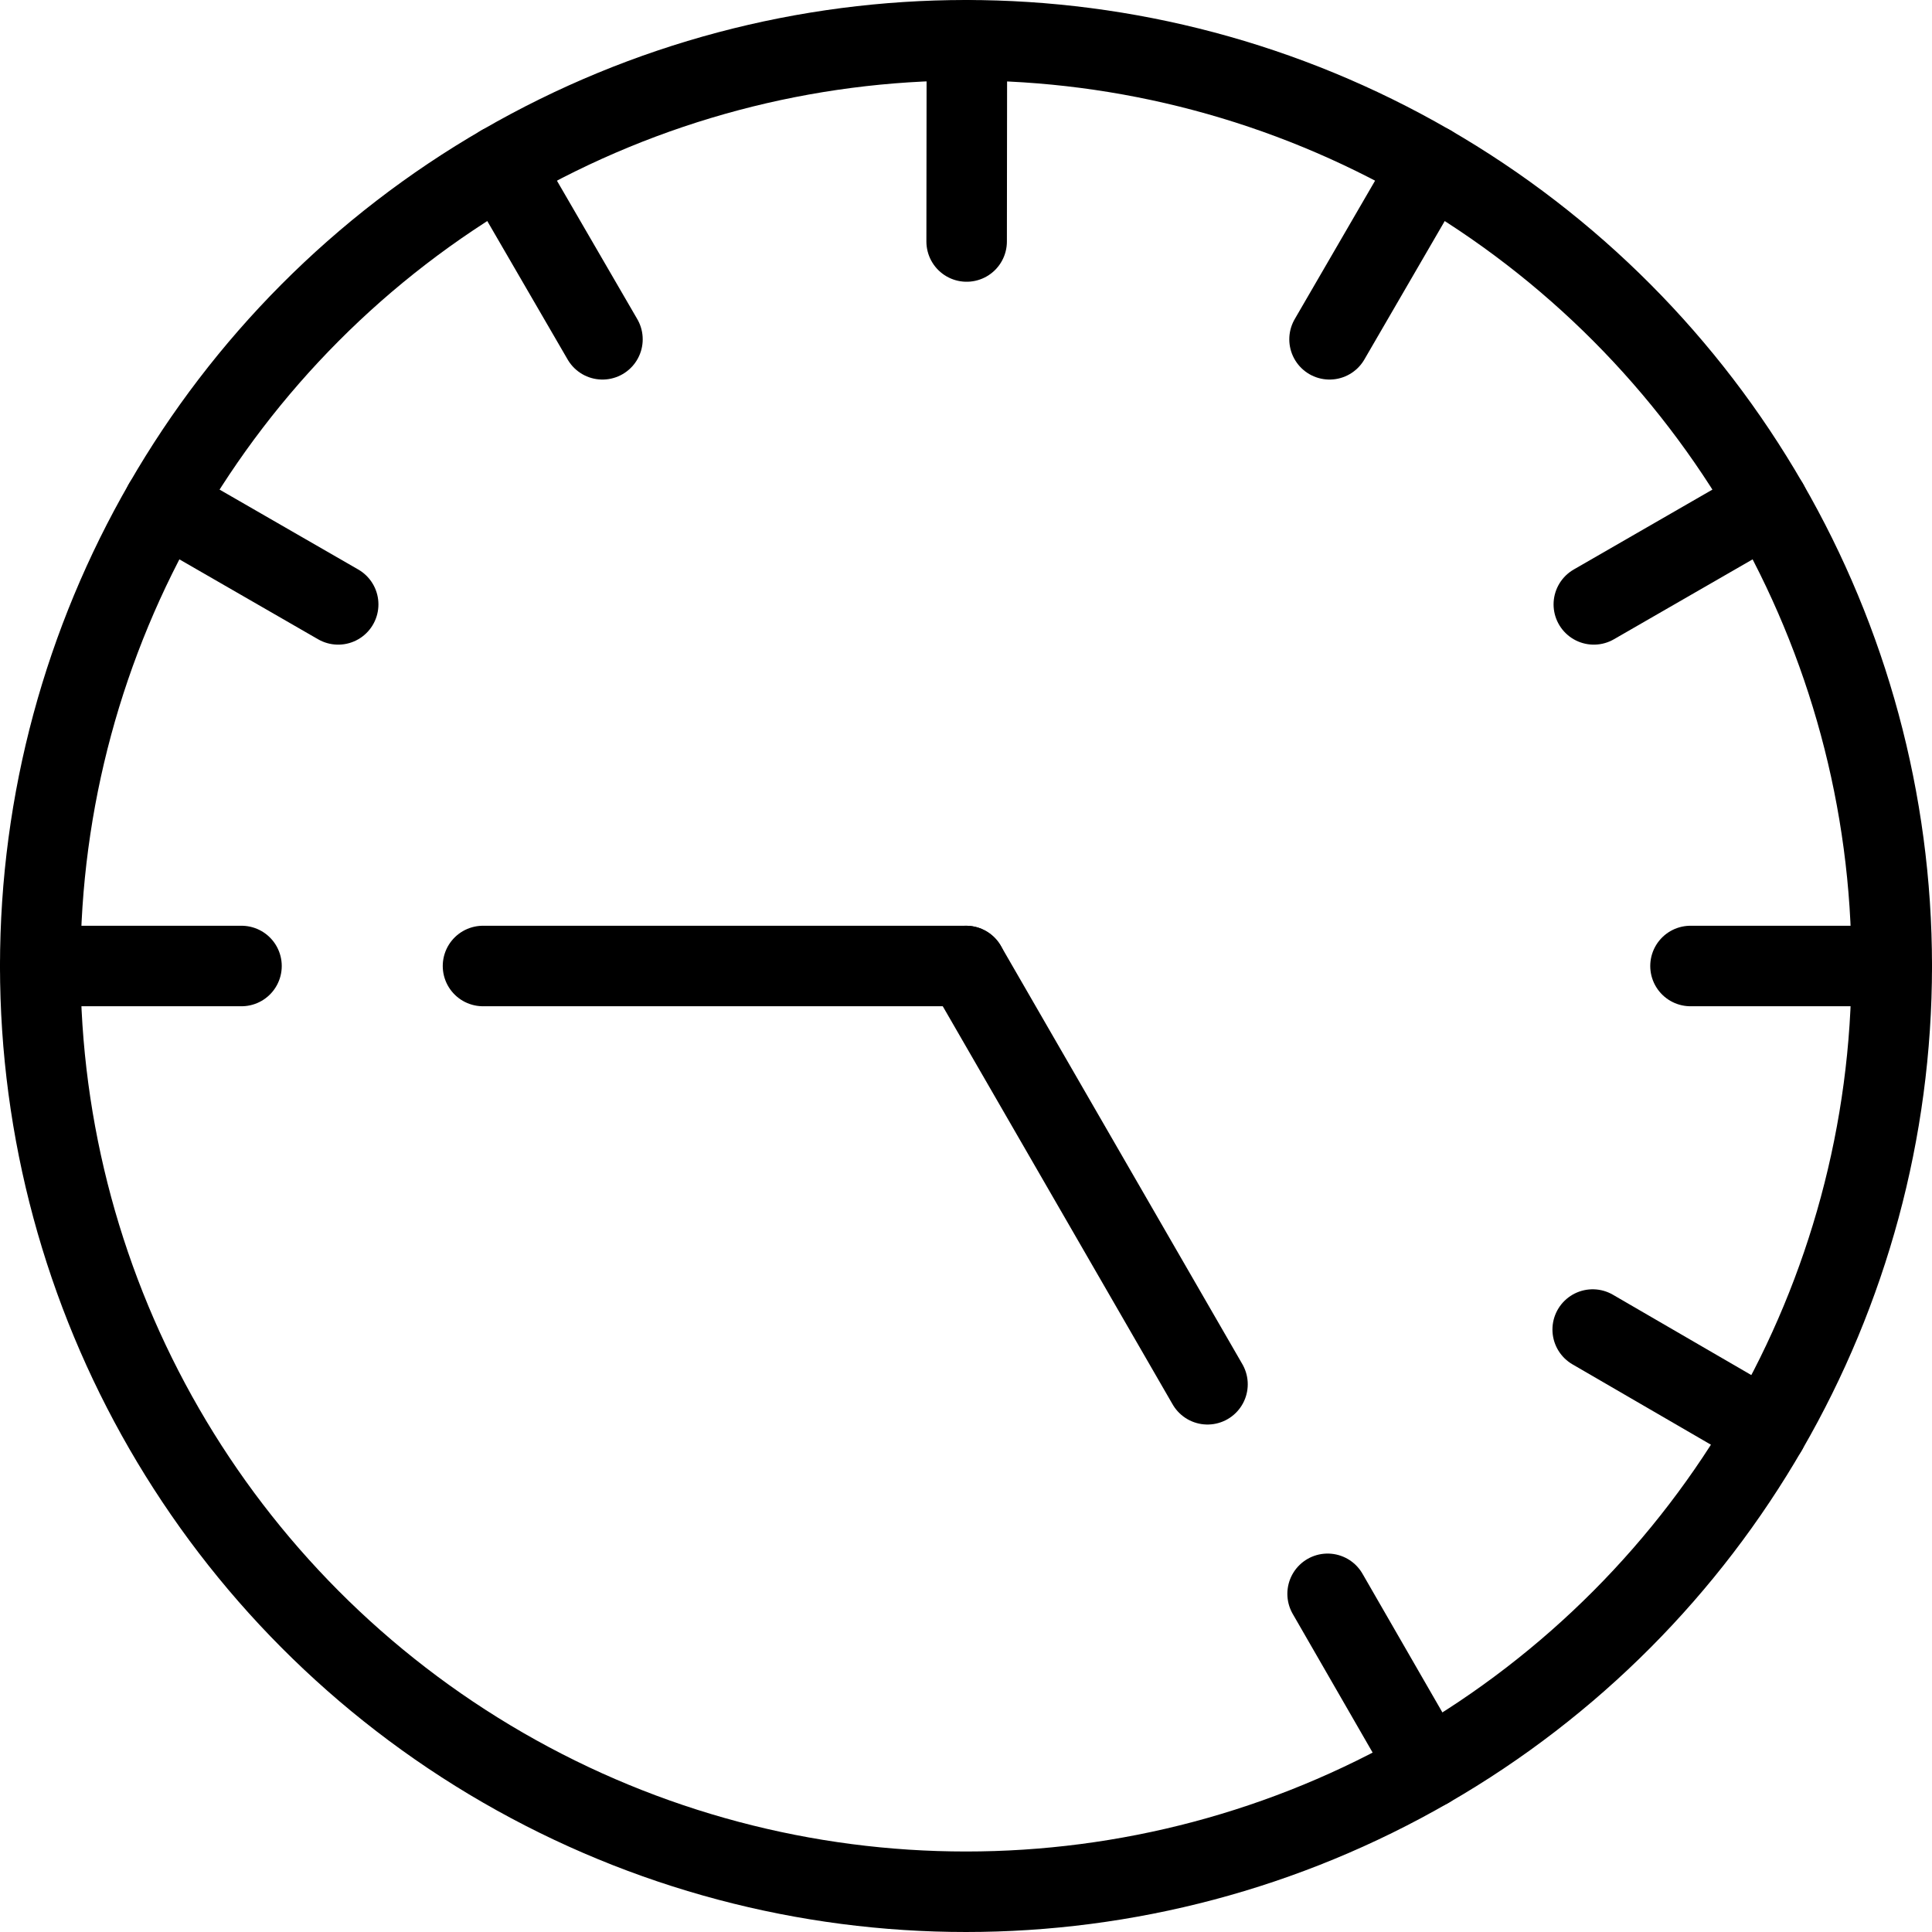
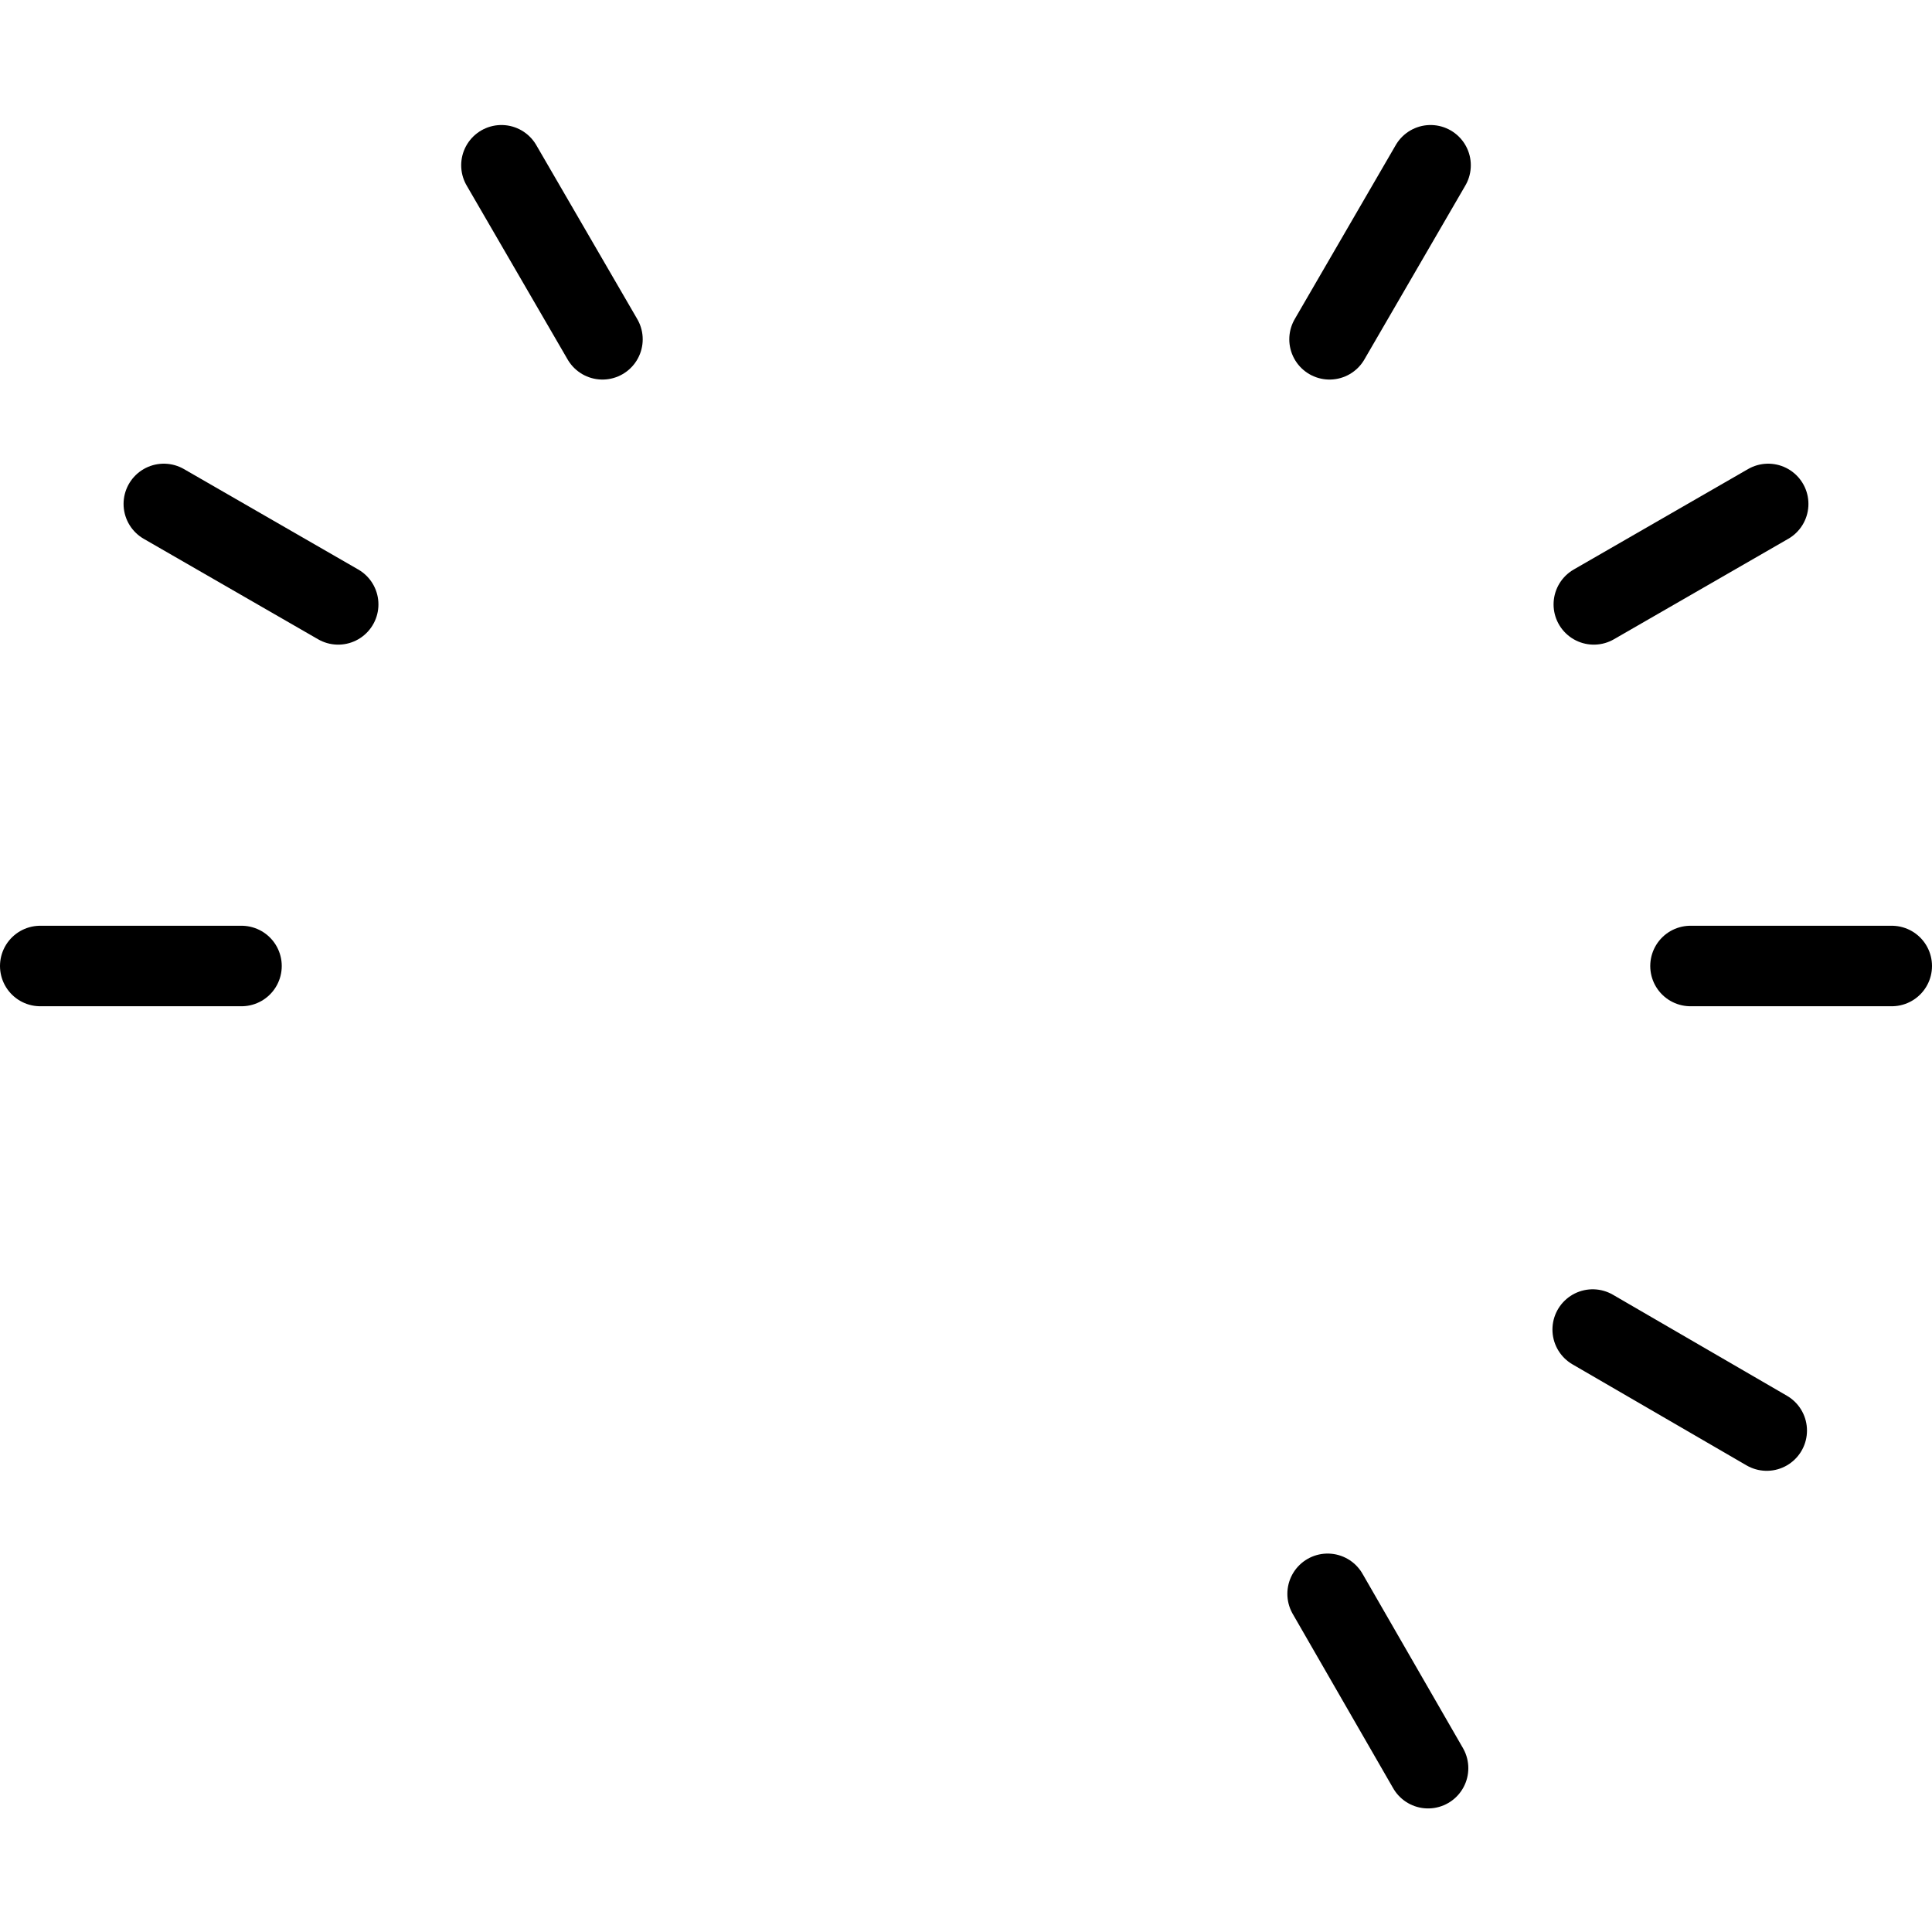
<svg xmlns="http://www.w3.org/2000/svg" viewBox="0 0 24 24">
  <g transform="matrix(1,0,0,1,0,0)">
    <defs>
      <style>.a{fill:none;stroke:#000000;stroke-linecap:round;stroke-linejoin:round;}</style>
    </defs>
    <title>time-clock-nine-to-five</title>
-     <circle class="a" cx="12" cy="12" r="11.5" />
-     <line class="a" x1="12" y1="12" x2="6" y2="12" />
-     <line class="a" x1="12" y1="12" x2="15" y2="17.196" />
    <line class="a" x1="0.5" y1="12" x2="3" y2="12" />
    <line class="a" x1="2.035" y1="6.26" x2="4.201" y2="7.508" />
    <line class="a" x1="6.229" y1="2.053" x2="7.484" y2="4.215" />
    <line class="a" x1="23.5" y1="12" x2="21" y2="12" />
    <line class="a" x1="21.965" y1="6.26" x2="19.799" y2="7.508" />
    <line class="a" x1="17.771" y1="2.053" x2="16.516" y2="4.215" />
    <line class="a" x1="17.74" y1="21.965" x2="16.492" y2="19.799" />
    <line class="a" x1="21.947" y1="17.771" x2="19.785" y2="16.516" />
-     <line class="a" x1="12.011" y1="0.5" x2="12.008" y2="3" />
  </g>
</svg>